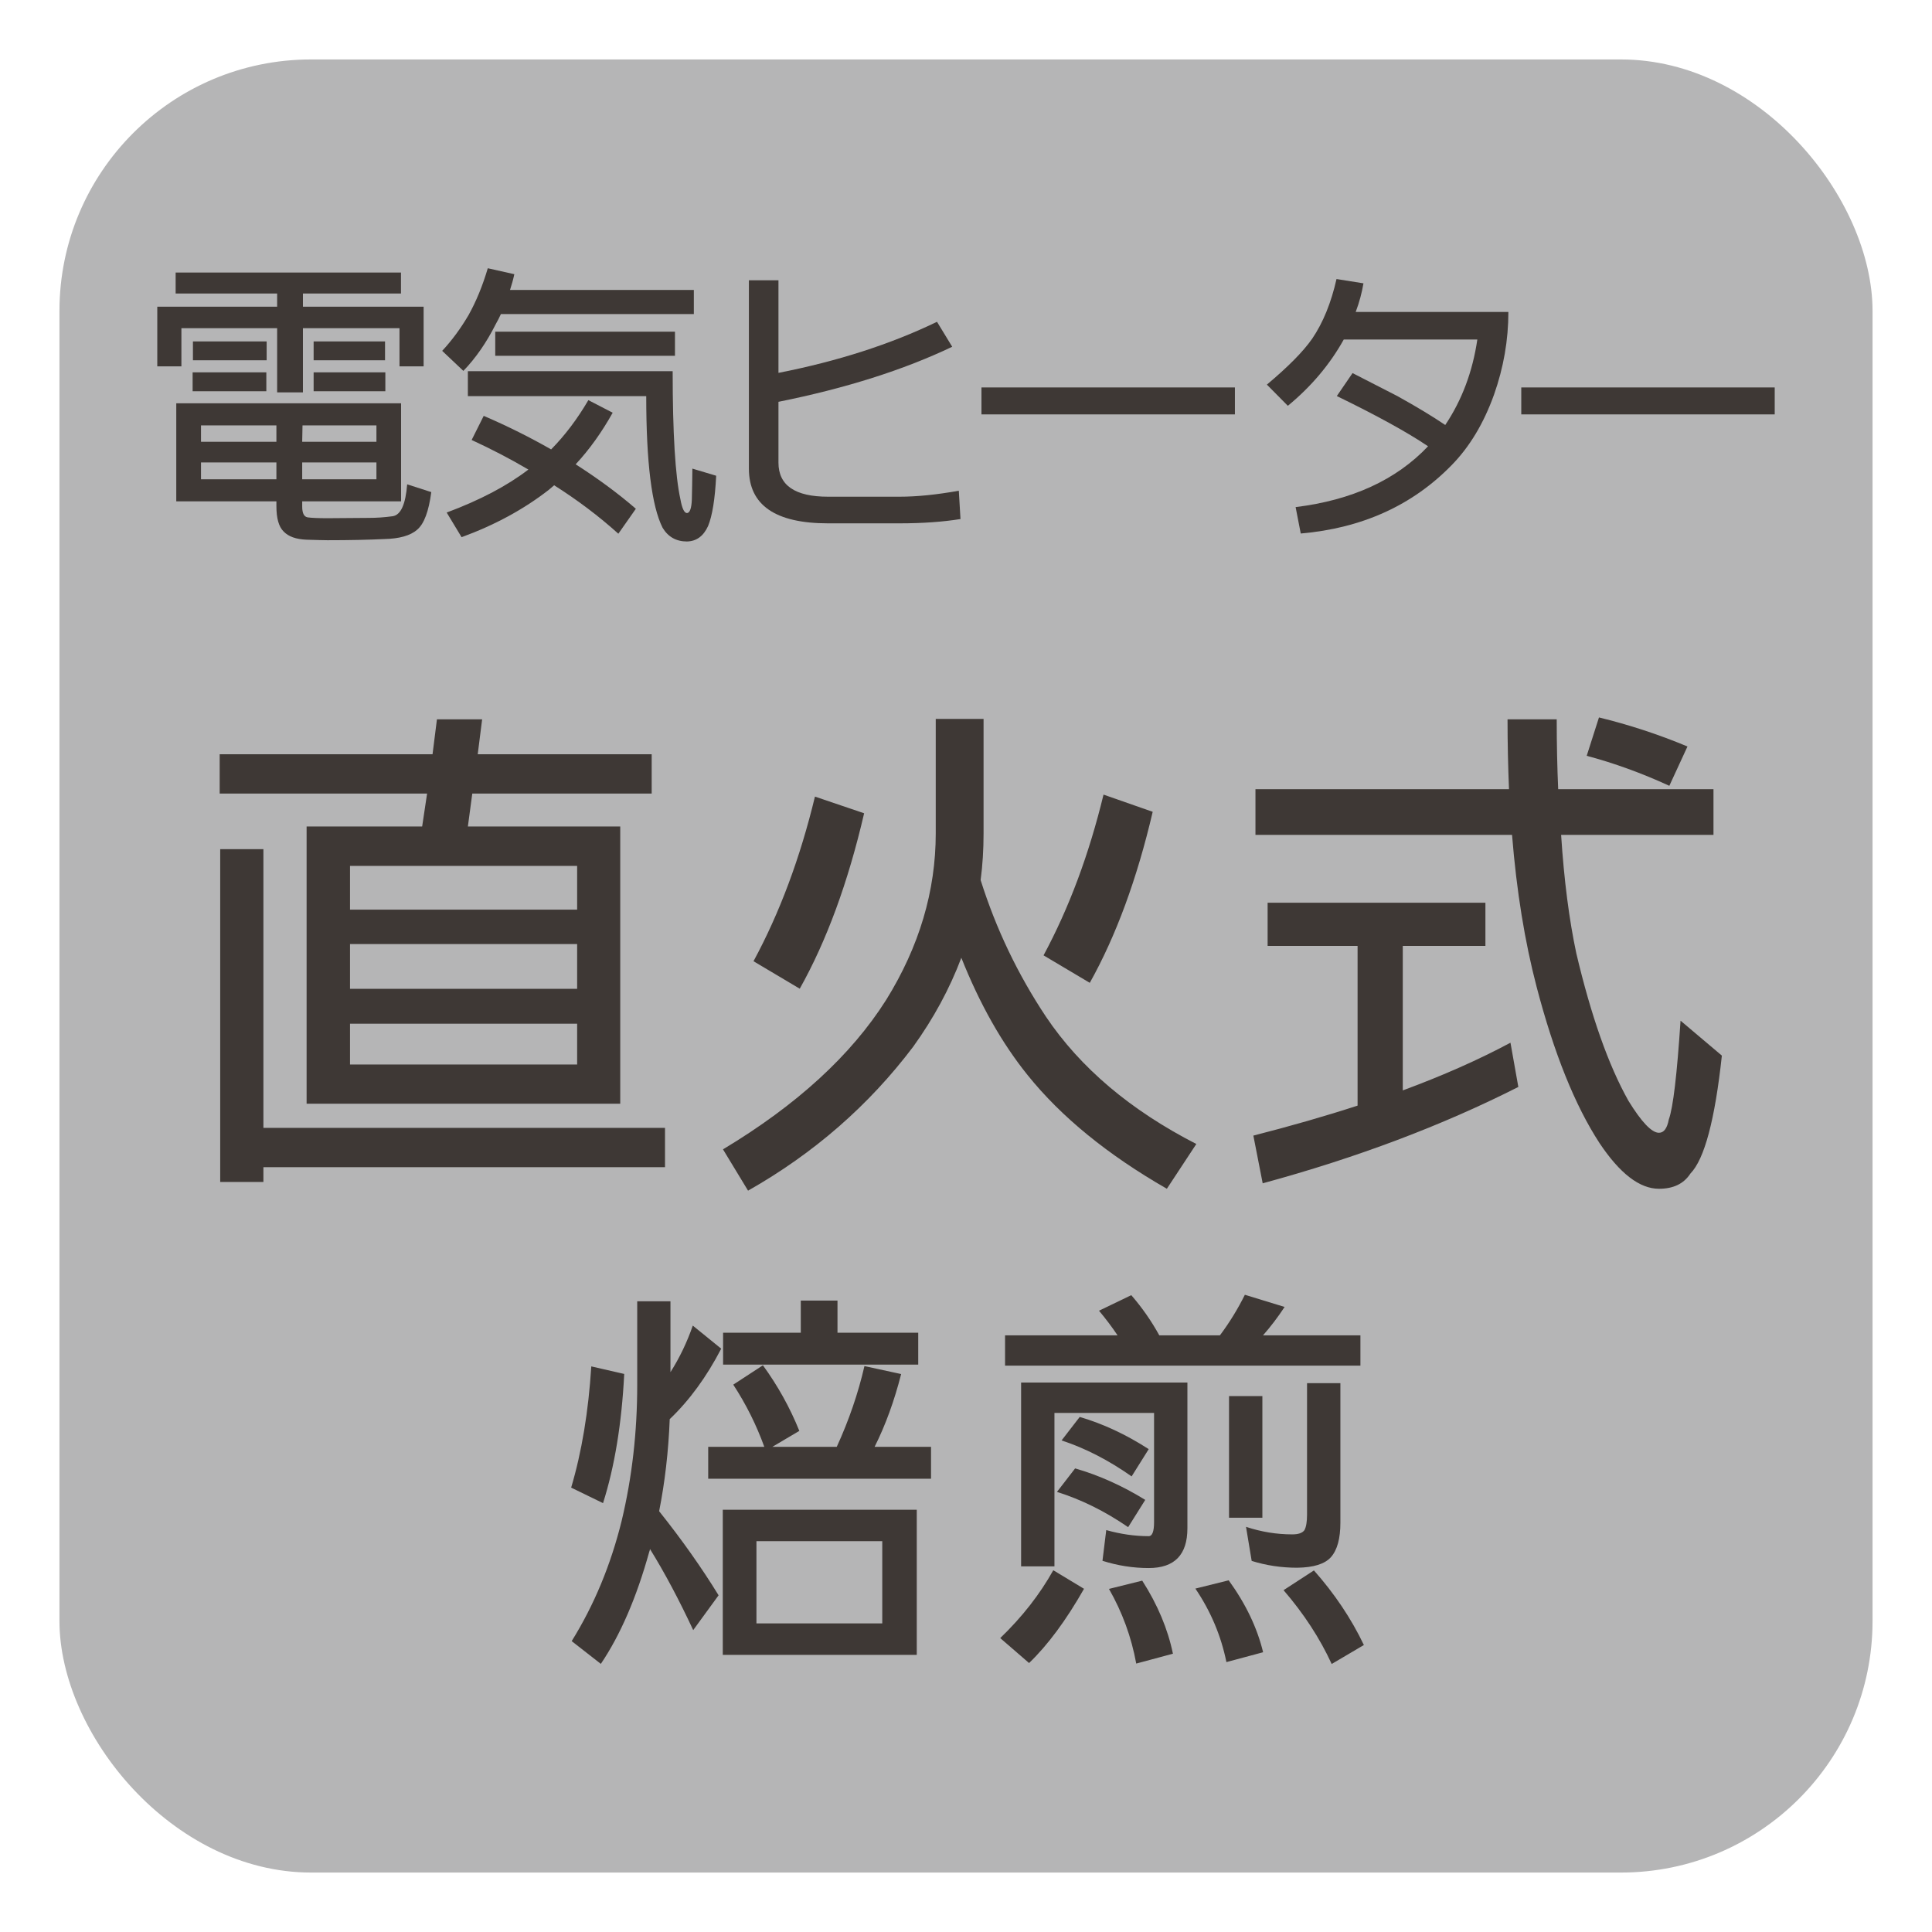
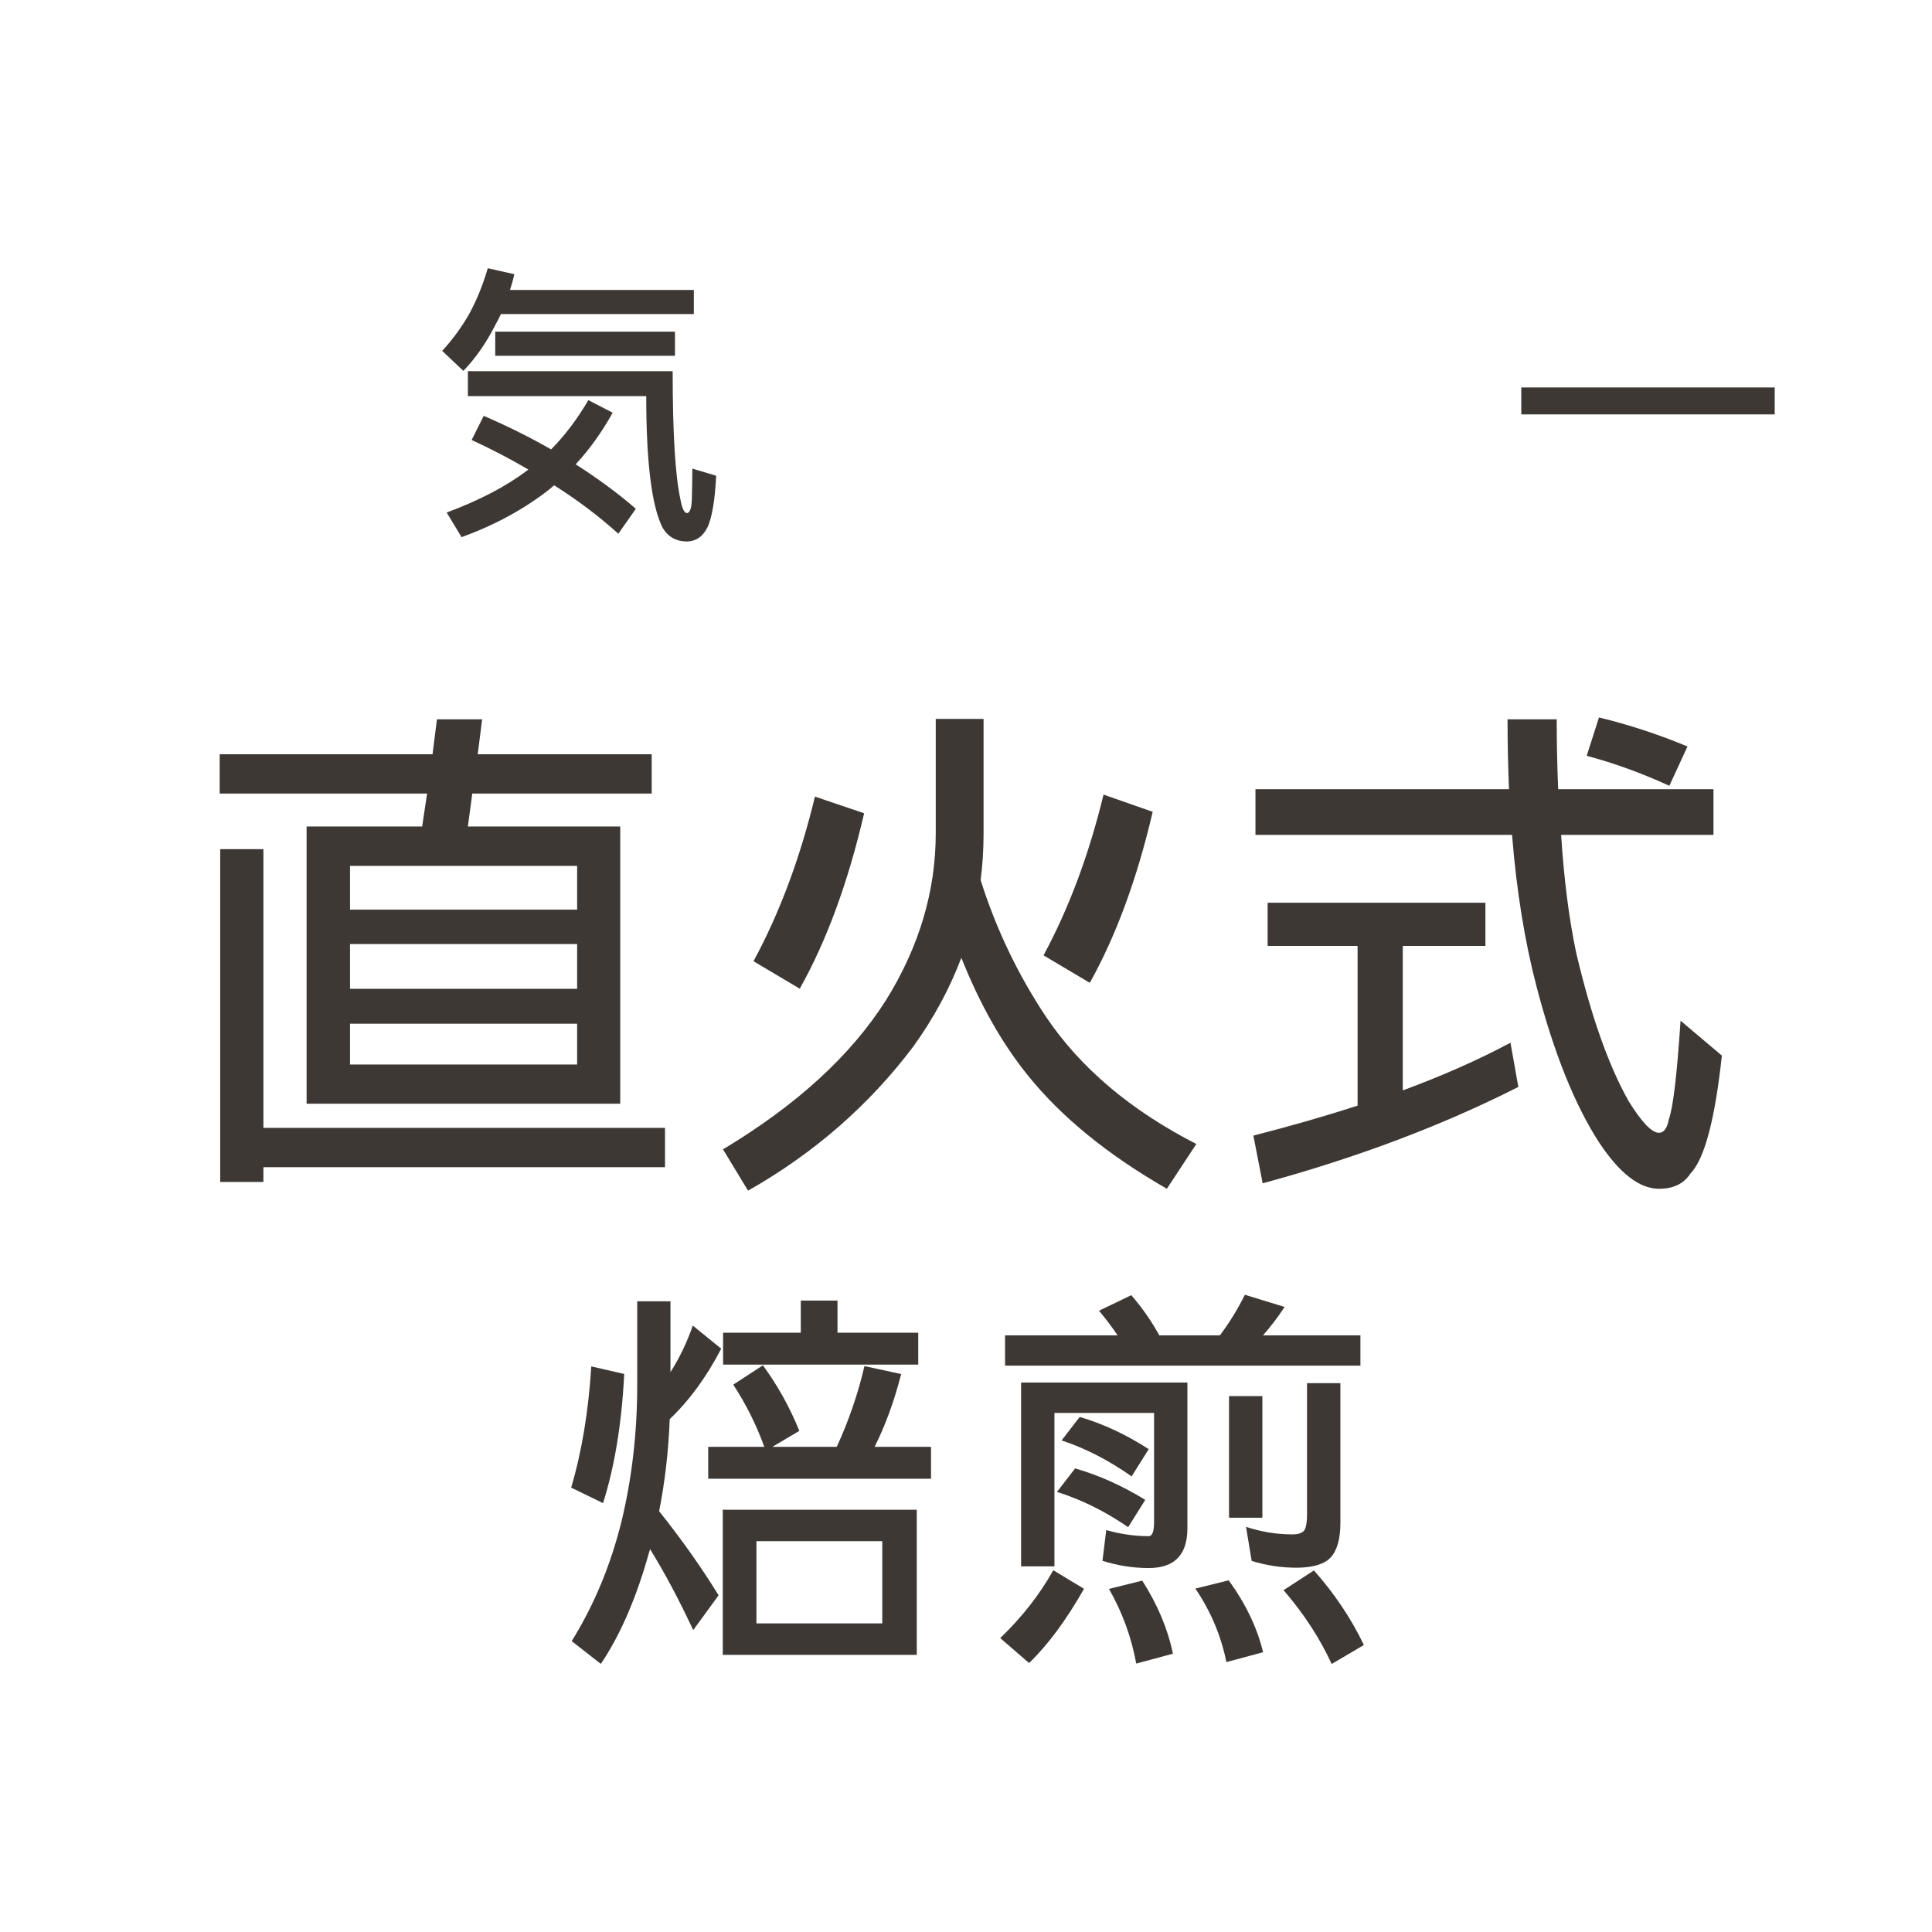
<svg xmlns="http://www.w3.org/2000/svg" id="_レイヤー_1" viewBox="0 0 184.25 184.25">
  <defs>
    <style>.cls-1{fill:#3e3835;}.cls-2{fill:#b5b5b6;}</style>
  </defs>
-   <rect class="cls-2" x="5.67" y="5.67" width="172.91" height="172.91" rx="23.99" ry="23.99" />
  <g>
-     <path class="cls-1" d="m16.75,25.99h21.49v2h-9.35v1.26h11.51v5.69h-2.3v-3.64h-9.21v6.12h-2.46v-6.12h-9.13v3.64h-2.3v-5.69h11.43v-1.26h-9.68v-2Zm9.6,21.82h-9.54v-9.35h21.44v9.35h-9.43v.49c0,.64.17.98.52,1.04.36.05.99.08,1.89.08,1.84-.02,3.14-.03,3.91-.03s1.52-.05,2.32-.16c.77-.13,1.22-1.14,1.37-3.04l2.3.74c-.24,1.82-.68,3.02-1.34,3.58-.64.57-1.7.87-3.17.9-1.48.07-3.27.11-5.39.11-.33,0-.99-.02-2-.05-1-.04-1.73-.3-2.19-.79-.46-.46-.68-1.26-.68-2.41v-.46Zm-7.98-12.3h7.03v1.8h-7.03v-1.8Zm.03-2.95h7.03v1.8h-7.03v-1.8Zm7.96,8.01h-7.19v1.56h7.19v-1.56Zm-7.19,3.53v1.61h7.19v-1.61h-7.19Zm16.73-1.97v-1.56h-7.05l-.03,1.56h7.08Zm-7.08,3.58h7.08v-1.61h-7.08v1.61Zm1.09-13.15h6.81v1.8h-6.81v-1.8Zm0,2.95h6.84v1.8h-6.84v-1.8Z" />
    <path class="cls-1" d="m46.51,25.58l2.54.57c-.11.51-.25,1.01-.41,1.5h17.53v2.3h-18.4c-.15.33-.31.65-.49.96-.89,1.77-1.92,3.25-3.09,4.46l-2.02-1.91c.93-1,1.77-2.14,2.52-3.42.73-1.31,1.34-2.8,1.83-4.46Zm9.6,12.58l2.32,1.2c-1.04,1.86-2.21,3.5-3.53,4.92,2.11,1.35,4.03,2.76,5.74,4.24l-1.67,2.38c-1.84-1.66-3.88-3.2-6.12-4.62-.18.16-.36.31-.52.44-2.39,1.86-5.16,3.36-8.31,4.51l-1.42-2.35c3.17-1.18,5.77-2.55,7.79-4.1-1.7-1-3.5-1.94-5.41-2.82l1.15-2.3c2.28.98,4.42,2.05,6.43,3.2,1.31-1.33,2.5-2.9,3.55-4.7Zm-11.48-2.76h19.52c0,5.93.25,10,.74,12.22.16.88.37,1.31.63,1.31.27-.02.43-.46.46-1.31.02-.84.04-1.81.05-2.93l2.27.68c-.11,2.22-.37,3.82-.77,4.79-.44.97-1.11,1.46-2.02,1.48-1.02,0-1.8-.44-2.32-1.31-1.04-2.06-1.56-6.24-1.56-12.55h-17.01v-2.38Zm2.6-3.77h17.14v2.3h-17.14v-2.3Z" />
-     <path class="cls-1" d="m91.6,49.5c-1.68.27-3.62.41-5.82.41h-6.81c-5.03,0-7.55-1.74-7.55-5.22v-17.96h2.82v8.83c5.65-1.11,10.69-2.73,15.12-4.87l1.45,2.38c-4.63,2.21-10.15,3.96-16.57,5.25v5.8c0,2.17,1.58,3.25,4.73,3.25h6.81c1.66,0,3.54-.19,5.66-.57l.16,2.71Z" />
-     <path class="cls-1" d="m117.77,39.52h-24.17v-2.57h24.17v2.57Z" />
-     <path class="cls-1" d="m143.85,29.76c0,2.68-.46,5.3-1.37,7.88-.98,2.73-2.33,4.98-4.05,6.73-3.74,3.83-8.53,6-14.38,6.51l-.49-2.52c5.38-.66,9.59-2.59,12.63-5.8-2-1.35-4.9-2.94-8.7-4.79l1.5-2.19c1.82.93,3.25,1.66,4.27,2.19,1.84,1.02,3.36,1.94,4.57,2.76,1.59-2.37,2.61-5.09,3.06-8.15h-12.74c-1.33,2.39-3.11,4.49-5.33,6.32l-2-2.02c2-1.68,3.45-3.13,4.32-4.38,1.04-1.53,1.81-3.43,2.32-5.69l2.57.41c-.15.89-.39,1.8-.74,2.73h14.55Z" />
    <path class="cls-1" d="m169.25,39.52h-24.17v-2.57h24.17v2.57Z" />
    <path class="cls-1" d="m20.95,71.93h20.3l.42-3.33h4.31l-.42,3.33h16.59v3.75h-17.11l-.42,3.14h14.53v26.44h-29.91v-26.44h11.02l.47-3.14h-19.78v-3.75Zm.05,9.05h4.12v26.58h38.3v3.75H25.12v1.41h-4.12v-31.73Zm12.38,5.77h21.66v-4.17h-21.66v4.17Zm0,7.55h21.66v-4.27h-21.66v4.27Zm0,7.22h21.66v-3.89h-21.66v3.89Z" />
    <path class="cls-1" d="m89.25,68.56h4.55v10.92c0,1.53-.09,3.02-.28,4.45,1.47,4.66,3.55,9,6.23,13.03,3.28,4.88,8.06,8.92,14.34,12.14l-2.81,4.27c-5.66-3.25-10.08-6.86-13.27-10.83-2.47-3.06-4.58-6.8-6.33-11.2-1.12,2.97-2.66,5.8-4.59,8.48-4.22,5.59-9.47,10.17-15.75,13.73l-2.39-3.94c7.03-4.22,12.22-8.97,15.56-14.25,3.16-5.09,4.73-10.39,4.73-15.89v-10.92Zm-11.53,7.41l4.69,1.59c-1.53,6.59-3.58,12.17-6.14,16.73l-4.41-2.62c2.5-4.62,4.45-9.86,5.86-15.7Zm27.52-.19l4.69,1.64c-1.5,6.41-3.5,11.84-6,16.31l-4.41-2.62c2.44-4.53,4.34-9.64,5.72-15.33Z" />
    <path class="cls-1" d="m120.89,86.09h20.77v4.12h-7.88v13.78c3.81-1.41,7.23-2.92,10.27-4.55l.75,4.22c-7.28,3.69-15.41,6.75-24.38,9.19l-.89-4.55c3.56-.91,6.87-1.86,9.94-2.86v-15.23h-8.58v-4.12Zm-1.17-10.83h24.19c-.09-2.16-.14-4.38-.14-6.66h4.69c0,2.38.05,4.59.14,6.66h14.81v4.36h-14.53c.28,4.34.77,8.11,1.45,11.3,1.41,5.97,3.06,10.66,4.97,14.06,1.25,2.03,2.22,3.05,2.91,3.05.47,0,.78-.42.94-1.27.41-1.12.78-4.27,1.12-9.42l3.94,3.33c-.66,6.12-1.66,9.88-3,11.25-.63.97-1.62,1.45-3,1.45-1.84,0-3.73-1.45-5.67-4.36-2.34-3.59-4.34-8.56-6-14.91-1.12-4.28-1.91-9.11-2.34-14.48h-24.47v-4.36Zm32.77-6.84c2.84.69,5.66,1.61,8.44,2.77l-1.73,3.75c-2.66-1.22-5.28-2.17-7.88-2.86l1.17-3.66Z" />
    <path class="cls-1" d="m56.39,130.31l3.14.72c-.24,4.75-.92,8.85-2.02,12.32l-3.04-1.48c1.01-3.4,1.65-7.25,1.92-11.56Zm4.37-6.21h3.18v6.76c.87-1.37,1.58-2.85,2.13-4.44l2.71,2.2c-1.4,2.7-3.04,4.94-4.91,6.72-.12,3.08-.46,6.01-1.01,8.78,2.17,2.72,4.06,5.4,5.67,8.02l-2.42,3.32c-1.35-2.89-2.72-5.47-4.12-7.73-.02.12-.05.21-.07.25-1.21,4.36-2.75,7.93-4.62,10.7l-2.78-2.17c2.14-3.44,3.73-7.27,4.77-11.49.99-4.14,1.48-8.46,1.48-12.94v-7.98Zm12,6.11c1.42,1.95,2.58,4.04,3.47,6.25l-2.57,1.52h6.14c1.16-2.53,2.04-5.1,2.64-7.7l3.5.76c-.65,2.55-1.49,4.87-2.53,6.94h5.38v3.04h-21.25v-3.04h5.35c-.75-2.07-1.73-4.05-2.96-5.93l2.82-1.84Zm-3.83,13.77h18.5v13.84h-18.5v-13.84Zm7.44-19.95h3.5v3.07h7.7v3.04h-18.61v-3.04h7.41v-3.07Zm-4.23,30.79h12v-7.84h-12v7.84Z" />
    <path class="cls-1" d="m100.45,149.75l2.93,1.77c-1.71,3.01-3.46,5.37-5.24,7.08l-2.75-2.38c2.1-2.02,3.78-4.18,5.06-6.47Zm7.44-26.23c1.04,1.2,1.93,2.48,2.67,3.83h5.78c.92-1.23,1.71-2.52,2.38-3.87l3.79,1.16c-.65.99-1.34,1.89-2.06,2.71h9.29v2.89h-33.89v-2.89h10.73c-.55-.82-1.14-1.6-1.77-2.35l3.07-1.48Zm5.35,8.35v13.88c0,2.53-1.23,3.79-3.69,3.79-1.49,0-2.96-.23-4.41-.69l.36-2.93c1.35.38,2.7.58,4.05.58.34,0,.51-.45.51-1.34v-10.41h-9.5v14.63h-3.18v-17.53h15.86Zm-10.7,8.17c2.26.65,4.49,1.65,6.68,3l-1.63,2.6c-2.22-1.52-4.48-2.64-6.79-3.36l1.73-2.24Zm.43-4.91c2.22.65,4.41,1.67,6.58,3.07l-1.63,2.6c-2.19-1.54-4.42-2.69-6.68-3.43l1.73-2.24Zm5.96,15.61c1.47,2.29,2.44,4.61,2.93,6.97l-3.5.94c-.46-2.53-1.33-4.9-2.6-7.12l3.18-.79Zm8.24-.04c1.64,2.26,2.73,4.55,3.29,6.87l-3.5.94c-.51-2.51-1.49-4.84-2.96-7.01l3.18-.79Zm.04-17.56h3.18v11.6h-3.18v-11.6Zm7.44-1.23h3.18v13.3c0,1.52-.3,2.61-.9,3.29-.58.65-1.65.99-3.22,1.01-1.52,0-2.96-.22-4.34-.65l-.54-3.25c1.45.48,2.91.72,4.41.72.58,0,.96-.13,1.16-.4.17-.31.25-.81.25-1.48v-12.54Zm.65,17.85c1.97,2.22,3.56,4.59,4.77,7.12l-3.07,1.81c-1.13-2.46-2.66-4.8-4.59-7.04l2.89-1.88Z" />
  </g>
</svg>